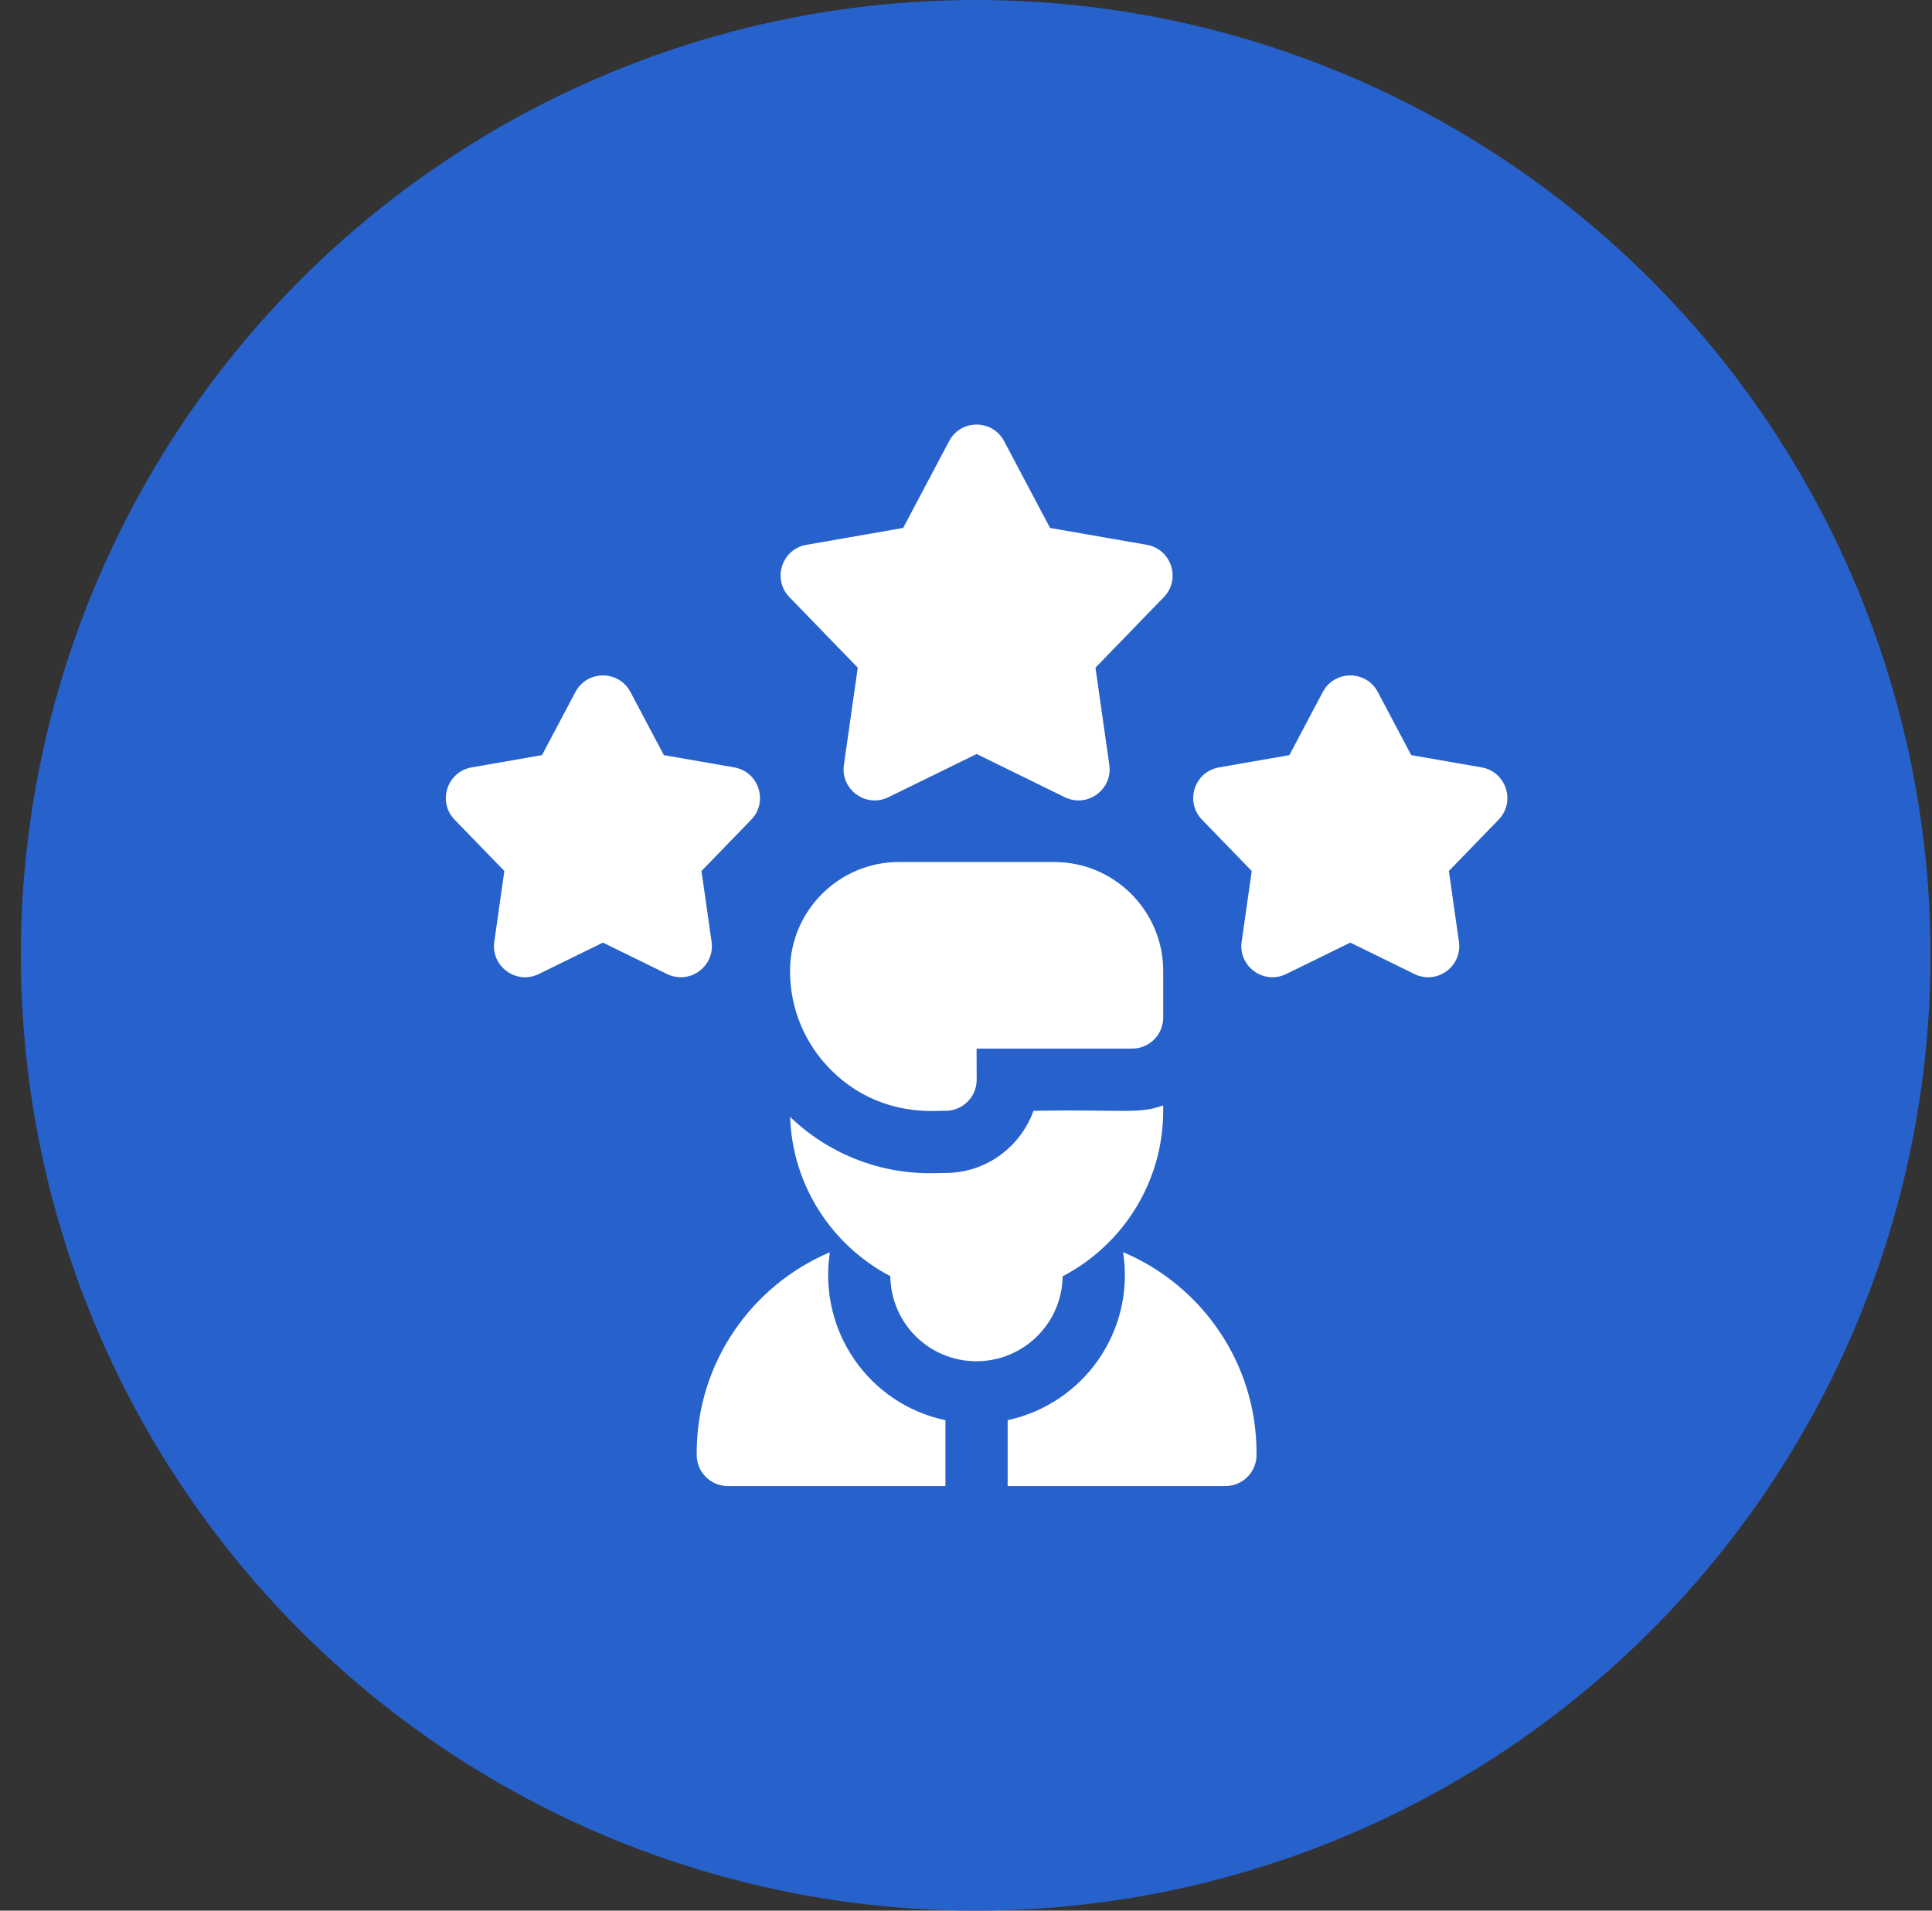
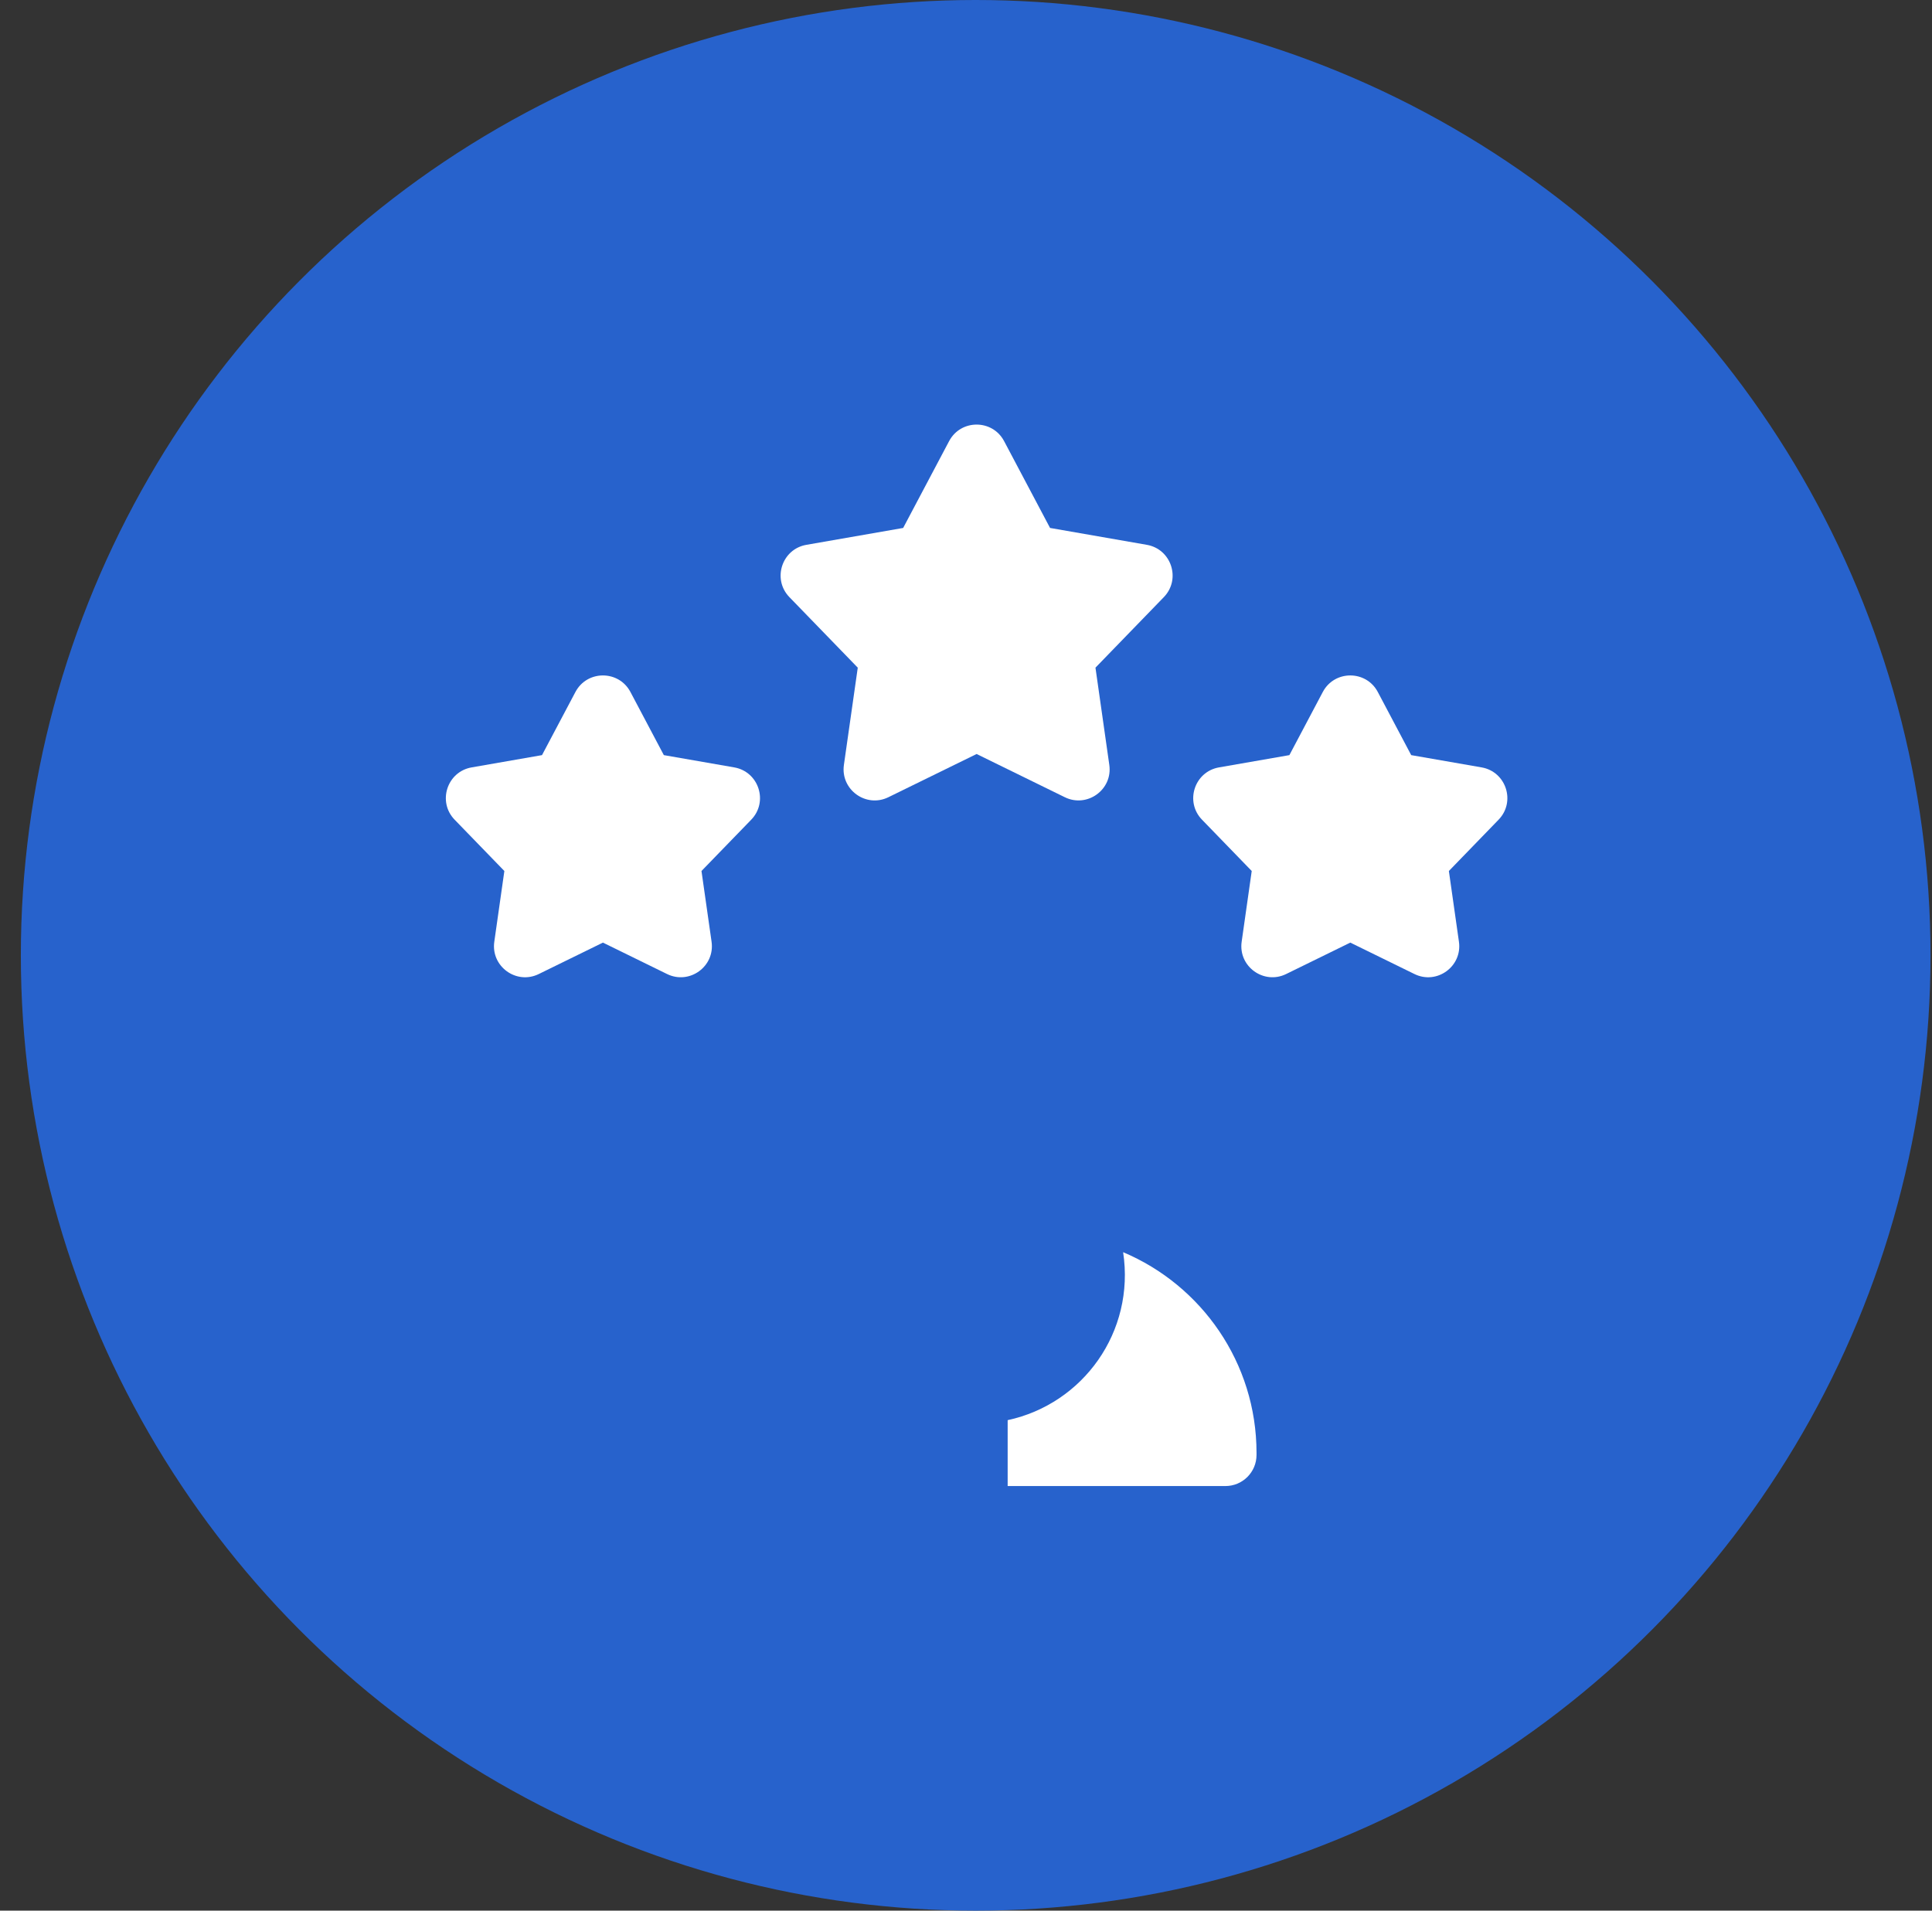
<svg xmlns="http://www.w3.org/2000/svg" width="91" height="90" viewBox="0 0 91 90" fill="none">
  <rect x="0" y="0" width="91" height="90" fill="#333333" stroke="none" />
  <circle cx="45.5" cy="44.5" r="28.5" fill="#2762CC" fill-opacity="0.4" />
-   <circle cx="45.5" cy="44.5" r="22.5" fill="#2762CC" fill-opacity="0.6" />
  <ellipse cx="45.956" cy="45" rx="44.974" ry="45" fill="#2762CC" />
  <g clip-path="url(#clip0_108_6322)">
-     <path d="M50.053 60.119C52.864 58.652 54.788 55.708 54.788 52.322V52.07C53.604 52.49 52.995 52.254 48.679 52.322C48.08 53.999 46.485 55.219 44.613 55.251C43.974 55.262 43.792 55.264 43.807 55.264C41.334 55.264 38.999 54.323 37.216 52.612C37.322 55.87 39.21 58.685 41.934 60.113C41.974 62.364 43.778 64.121 45.994 64.121H45.996C48.187 64.12 50.018 62.365 50.053 60.119Z" fill="white" />
    <path d="M52.901 58.984C53.471 62.736 51.012 66.132 47.462 66.896V70H57.719C58.528 70 59.184 69.344 59.184 68.535V68.438C59.184 64.191 56.589 60.539 52.901 58.984Z" fill="white" />
-     <path d="M39.087 58.988C35.406 60.546 32.816 64.195 32.816 68.437V68.535C32.816 69.344 33.472 70 34.281 70H44.532V66.899C40.929 66.137 38.528 62.699 39.087 58.988Z" fill="white" />
    <path d="M40.402 31.45L39.749 36.032C39.584 37.194 40.789 38.07 41.844 37.553L46 35.517L50.155 37.553C51.203 38.067 52.416 37.2 52.25 36.032L51.598 31.45L54.819 28.127C55.636 27.283 55.175 25.866 54.018 25.664L49.459 24.869L47.294 20.778C46.745 19.741 45.255 19.74 44.705 20.778L42.54 24.869L37.981 25.664C36.825 25.866 36.364 27.283 37.181 28.127L40.402 31.45Z" fill="white" />
    <path d="M69.786 36.148L66.47 35.57L64.896 32.595C64.346 31.557 62.856 31.557 62.306 32.595L60.732 35.57L57.416 36.148C56.259 36.35 55.798 37.767 56.616 38.611L58.958 41.028L58.484 44.36C58.318 45.527 59.528 46.397 60.578 45.882L63.601 44.401L66.624 45.882C67.678 46.399 68.884 45.523 68.718 44.36L68.244 41.028L70.586 38.611C71.403 37.768 70.943 36.35 69.786 36.148Z" fill="white" />
    <path d="M33.516 44.36L33.041 41.028L35.384 38.611C36.201 37.768 35.741 36.35 34.584 36.148L31.268 35.57L29.694 32.595C29.144 31.557 27.654 31.557 27.104 32.595L25.529 35.57L22.214 36.148C21.057 36.35 20.596 37.767 21.413 38.611L23.756 41.028L23.282 44.36C23.116 45.523 24.322 46.399 25.376 45.882L28.399 44.401L31.421 45.882C32.471 46.397 33.682 45.528 33.516 44.36Z" fill="white" />
-     <path d="M54.789 47.93V45.736C54.789 42.907 52.487 40.605 49.658 40.605H42.342C39.513 40.605 37.211 42.907 37.211 45.736C37.211 47.52 37.912 49.192 39.184 50.443C41.519 52.739 44.3 52.282 44.563 52.324C45.364 52.311 46.006 51.656 46.003 50.855L45.998 49.395H53.324C54.133 49.395 54.789 48.739 54.789 47.93Z" fill="white" />
  </g>
  <defs>
    <clipPath id="clip0_108_6322">
      <rect width="50" height="50" fill="white" transform="translate(21 20)" />
    </clipPath>
  </defs>
</svg>